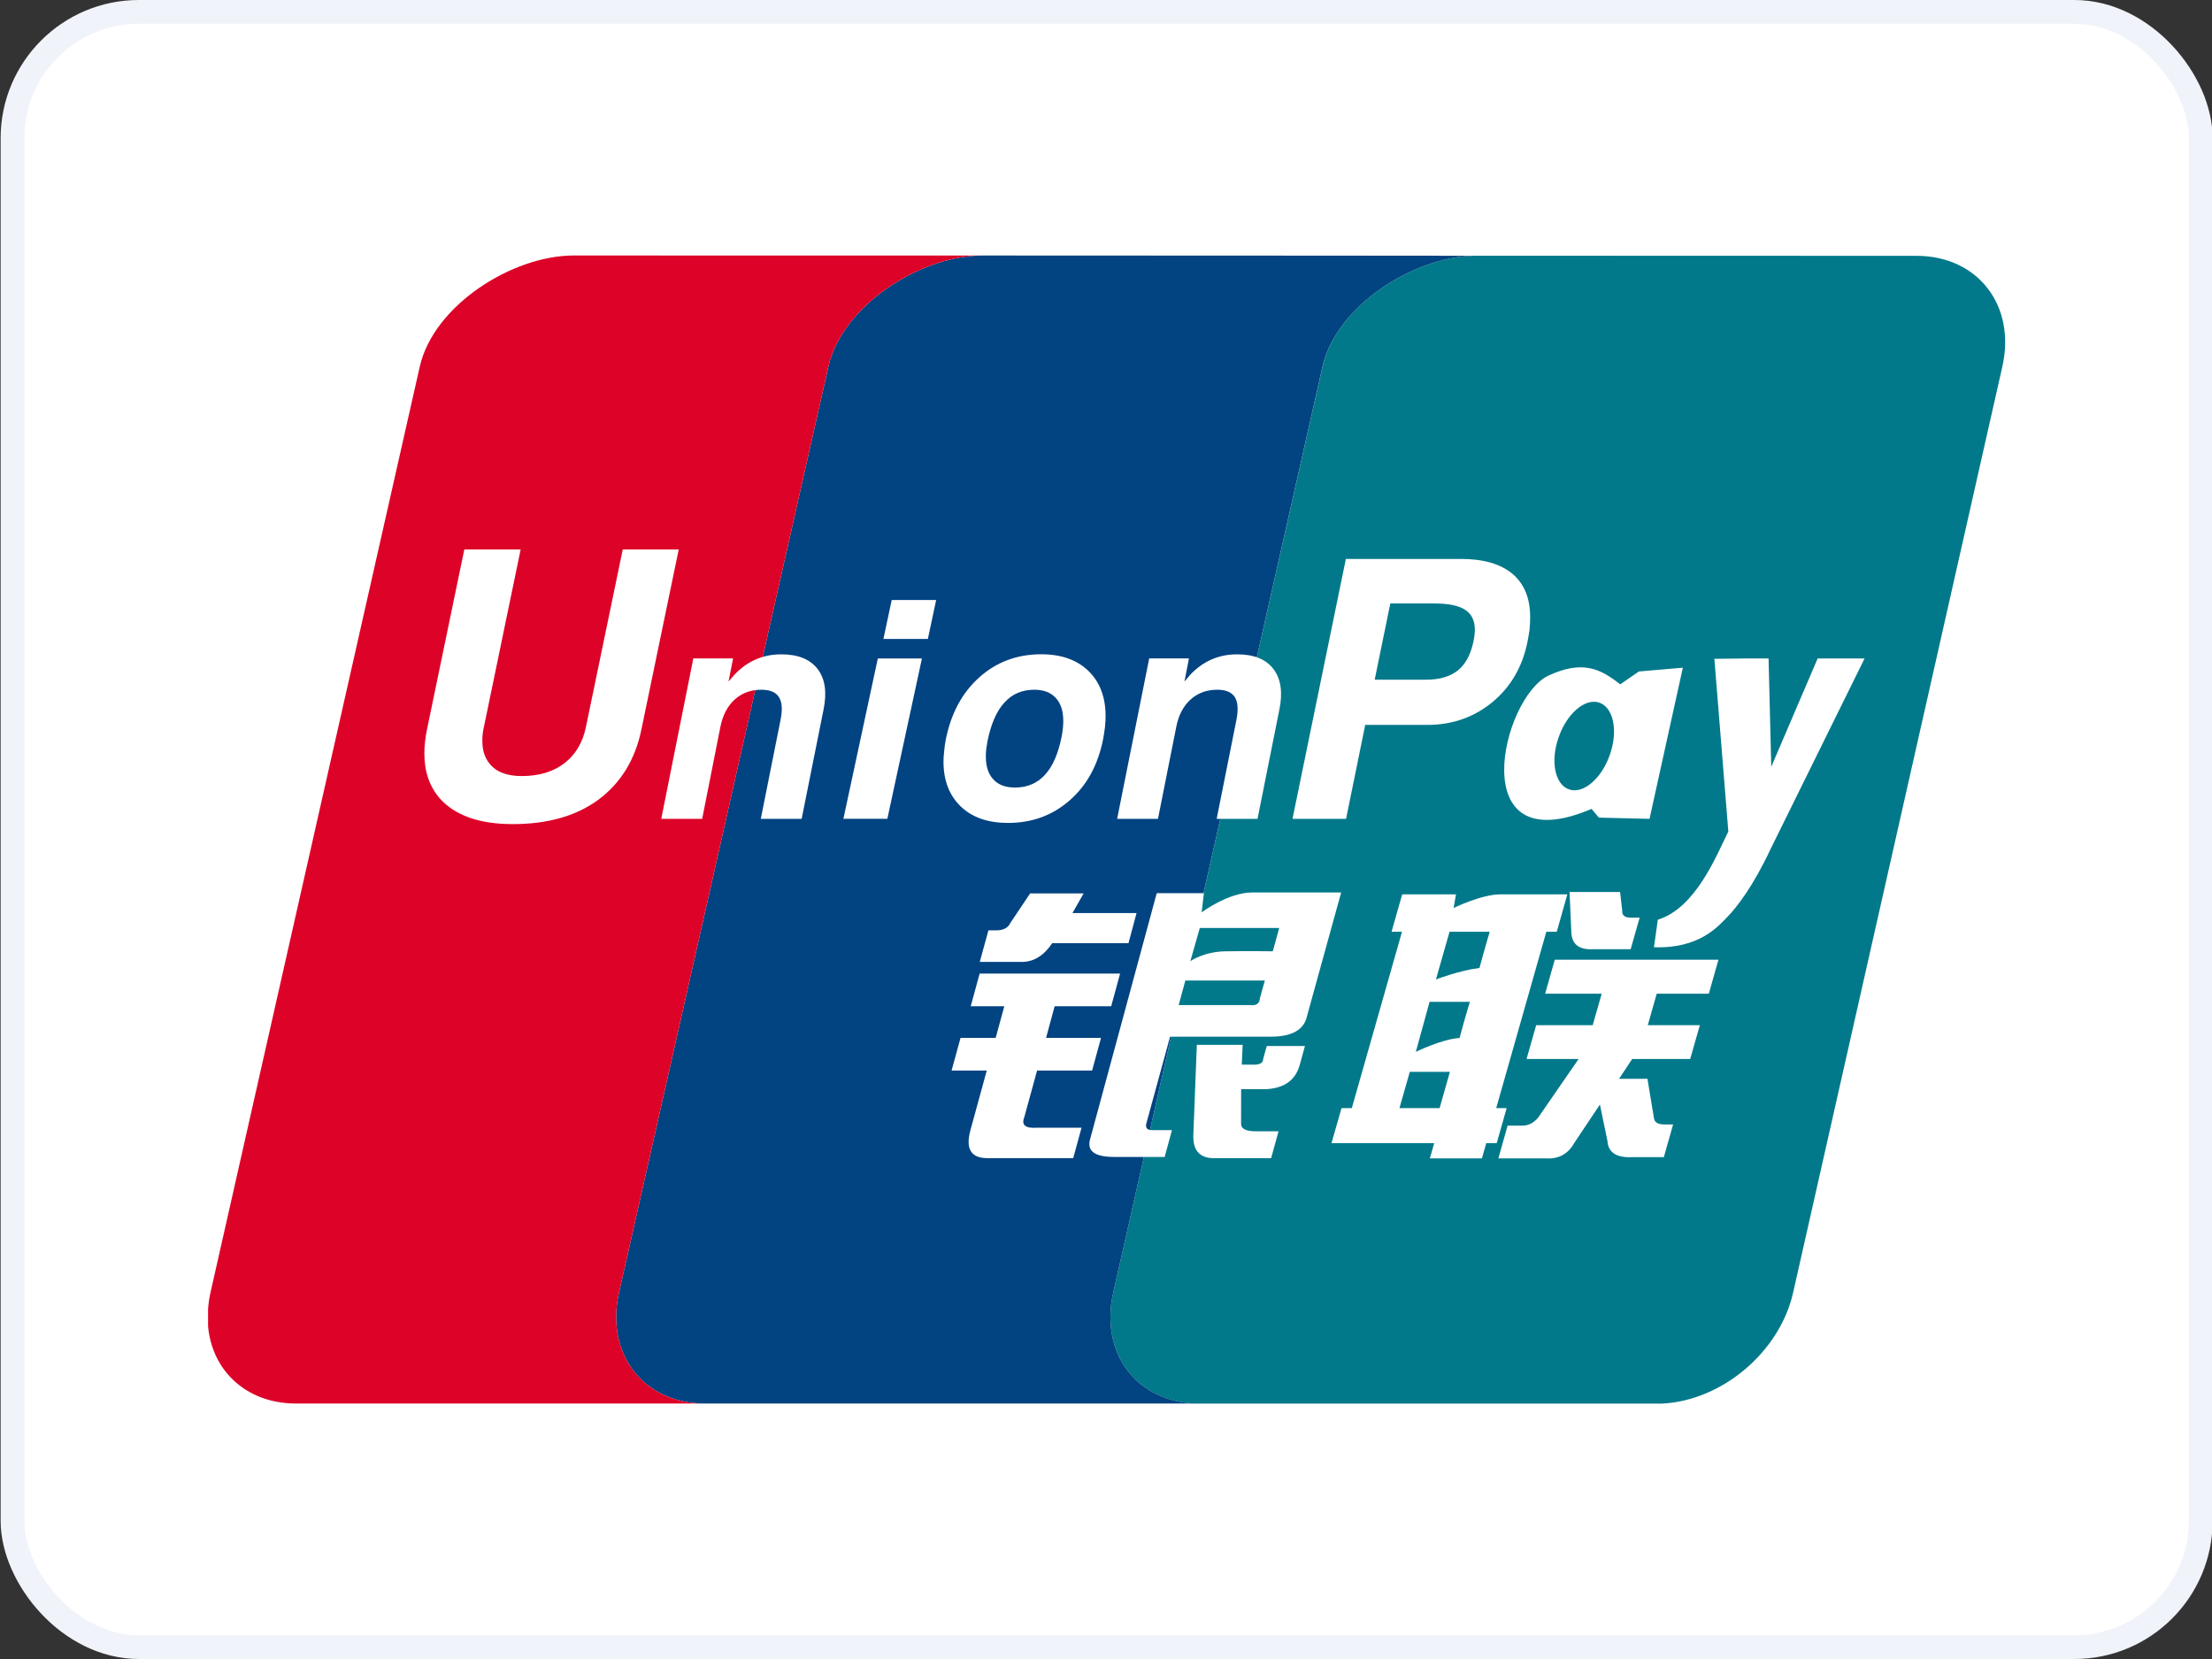
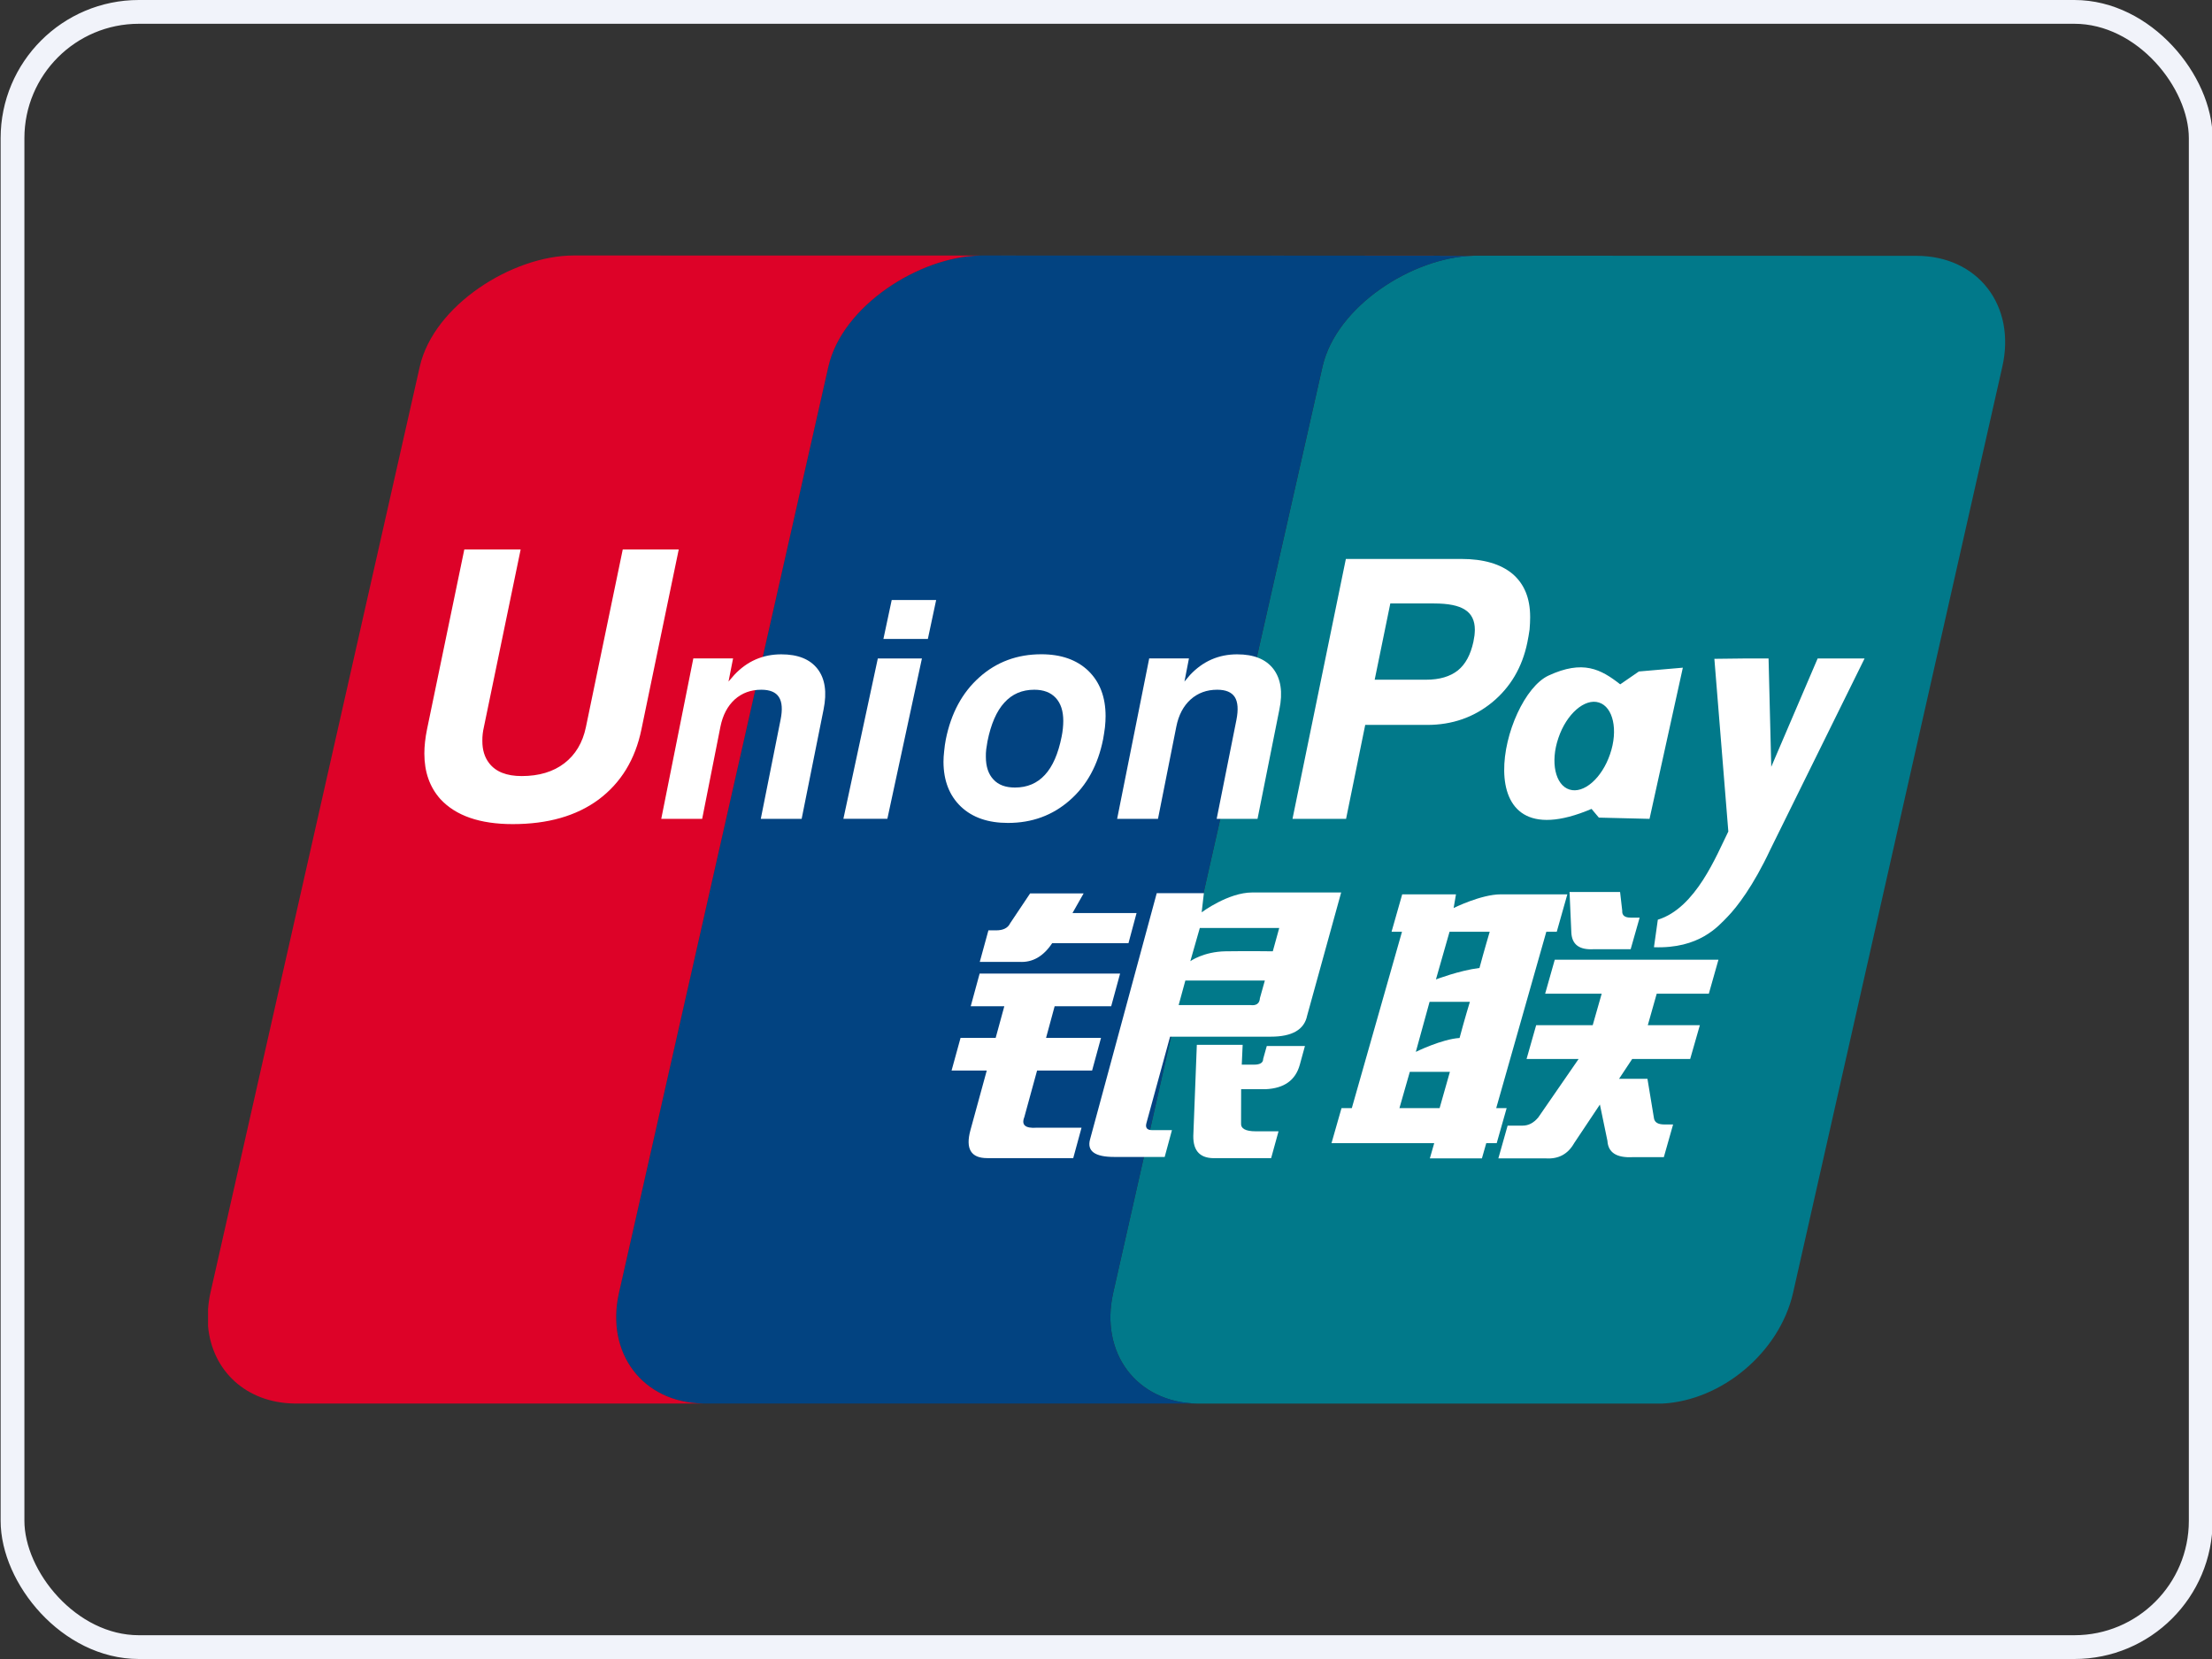
<svg xmlns="http://www.w3.org/2000/svg" width="32" height="24" viewBox="0 0 32 24" fill="none">
  <rect x="0" y="0" width="32" height="24" fill="#333333" stroke="none" />
-   <rect x="0.181" y="0.172" width="31.656" height="23.656" rx="1.828" fill="white" />
  <rect x="0.181" y="0.172" width="31.656" height="23.656" rx="1.828" stroke="#F1F3FA" stroke-width="0.344" />
  <g clip-path="url(#clip0_212_123)">
    <path d="M27.726 3.701L21.323 3.699H21.322C21.317 3.699 21.312 3.7 21.307 3.7C20.427 3.727 19.332 4.432 19.133 5.302L16.105 18.699C15.905 19.577 16.448 20.291 17.321 20.305H24.047C24.907 20.262 25.742 19.565 25.939 18.705L28.966 5.308C29.169 4.421 28.613 3.701 27.726 3.701Z" fill="#01798A" />
    <path d="M16.105 18.699L19.132 5.302C19.332 4.432 20.427 3.727 21.307 3.7L18.761 3.698L14.175 3.697C13.293 3.715 12.183 4.426 11.984 5.302L8.955 18.699C8.755 19.577 9.298 20.291 10.171 20.304H17.321C16.448 20.291 15.905 19.577 16.105 18.699Z" fill="#024381" />
    <path d="M8.955 18.699L11.984 5.302C12.184 4.426 13.293 3.715 14.175 3.697L8.3 3.696C7.413 3.696 6.276 4.414 6.073 5.302L3.045 18.699C3.026 18.781 3.016 18.861 3.01 18.939V19.188C3.069 19.828 3.558 20.294 4.26 20.304H10.171C9.299 20.291 8.755 19.577 8.955 18.699Z" fill="#DD0228" />
    <path d="M14.299 13.459H14.41C14.512 13.459 14.581 13.425 14.613 13.357L14.902 12.925H15.676L15.515 13.209H16.442L16.325 13.645H15.221C15.094 13.836 14.937 13.926 14.749 13.915H14.174L14.299 13.459ZM14.172 14.084H16.204L16.075 14.557H15.257L15.133 15.014H15.928L15.799 15.487H15.003L14.818 16.162C14.773 16.275 14.833 16.326 14.998 16.314H15.646L15.526 16.754H14.281C14.046 16.754 13.965 16.619 14.039 16.349L14.275 15.487H13.766L13.896 15.014H14.404L14.529 14.557H14.043L14.172 14.084ZM17.416 12.921L17.384 13.198C17.384 13.198 17.767 12.911 18.116 12.911H19.402L18.91 14.692C18.869 14.895 18.694 14.997 18.385 14.997H16.927L16.585 16.247C16.566 16.314 16.593 16.349 16.667 16.349H16.954L16.849 16.737H16.119C15.839 16.737 15.723 16.653 15.769 16.484L16.734 12.921H17.416ZM18.506 13.425H17.357L17.22 13.905C17.22 13.905 17.411 13.767 17.73 13.762C18.049 13.757 18.413 13.762 18.413 13.762L18.506 13.425ZM18.089 14.54C18.174 14.551 18.222 14.518 18.227 14.438L18.298 14.185H17.148L17.051 14.54H18.089ZM17.314 15.115H17.977L17.964 15.402H18.141C18.23 15.402 18.274 15.374 18.274 15.317L18.326 15.132H18.878L18.804 15.402C18.742 15.628 18.577 15.745 18.308 15.757H17.955L17.954 16.247C17.947 16.326 18.018 16.366 18.165 16.366H18.496L18.389 16.754H17.593C17.37 16.765 17.26 16.659 17.263 16.433L17.314 15.115ZM9.28 10.548C9.19 10.989 8.981 11.327 8.658 11.568C8.338 11.804 7.924 11.922 7.418 11.922C6.942 11.922 6.593 11.801 6.37 11.559C6.216 11.386 6.139 11.167 6.139 10.902C6.139 10.793 6.152 10.675 6.178 10.548L6.717 7.949H7.532L7 10.519C6.985 10.583 6.977 10.649 6.978 10.716C6.977 10.847 7.01 10.955 7.076 11.04C7.172 11.165 7.329 11.227 7.547 11.227C7.797 11.227 8.004 11.165 8.164 11.042C8.324 10.919 8.429 10.745 8.476 10.519L9.009 7.949H9.819L9.28 10.548ZM12.699 9.526H13.337L12.837 11.845H12.201L12.699 9.526ZM12.9 8.68H13.543L13.423 9.243H12.78L12.9 8.68ZM13.901 11.669C13.734 11.509 13.65 11.294 13.649 11.021C13.649 10.975 13.652 10.922 13.659 10.864C13.665 10.805 13.672 10.748 13.683 10.695C13.759 10.318 13.92 10.019 14.168 9.798C14.416 9.576 14.715 9.465 15.065 9.465C15.351 9.465 15.578 9.545 15.745 9.705C15.911 9.867 15.994 10.084 15.994 10.36C15.994 10.408 15.991 10.462 15.985 10.521C15.977 10.579 15.969 10.637 15.958 10.695C15.884 11.066 15.723 11.362 15.475 11.578C15.227 11.796 14.929 11.905 14.582 11.905C14.294 11.905 14.068 11.827 13.901 11.669ZM15.116 11.21C15.229 11.088 15.309 10.903 15.358 10.657C15.366 10.618 15.372 10.579 15.376 10.539C15.38 10.499 15.382 10.463 15.382 10.429C15.382 10.286 15.346 10.175 15.273 10.096C15.2 10.017 15.096 9.978 14.963 9.978C14.786 9.978 14.642 10.04 14.53 10.164C14.416 10.288 14.335 10.476 14.285 10.726C14.278 10.765 14.272 10.803 14.267 10.841C14.263 10.879 14.261 10.915 14.262 10.948C14.262 11.09 14.299 11.2 14.372 11.277C14.444 11.355 14.547 11.393 14.683 11.393C14.86 11.393 15.004 11.332 15.116 11.21Z" fill="white" />
    <path d="M21.322 3.699L18.761 3.698L21.307 3.7C21.312 3.7 21.316 3.699 21.322 3.699Z" fill="#E02F41" />
    <path d="M18.761 3.698L14.21 3.696C14.199 3.696 14.187 3.696 14.175 3.697L18.761 3.698Z" fill="#2E4F7D" />
    <path d="M20.131 13.479L20.285 12.938H21.063L21.029 13.136C21.029 13.136 21.426 12.938 21.712 12.938H22.674L22.521 13.479H22.37L21.645 16.031H21.796L21.652 16.538H21.501L21.438 16.758H20.685L20.748 16.538H19.262L19.407 16.031H19.556L20.282 13.479H20.131ZM20.97 13.479L20.773 14.169C20.773 14.169 21.111 14.039 21.403 14.003C21.467 13.762 21.551 13.479 21.551 13.479H20.97ZM20.681 14.493L20.482 15.217C20.482 15.217 20.857 15.032 21.115 15.016C21.189 14.737 21.264 14.493 21.264 14.493L20.681 14.493ZM20.826 16.031L20.975 15.506H20.395L20.245 16.031H20.826ZM22.706 12.904H23.437L23.468 13.174C23.463 13.242 23.504 13.275 23.591 13.275H23.72L23.59 13.732H23.052C22.847 13.743 22.742 13.664 22.732 13.495L22.706 12.904ZM22.492 13.884H24.86L24.721 14.375H23.967L23.838 14.831H24.591L24.451 15.32H23.612L23.422 15.607H23.833L23.928 16.182C23.939 16.239 23.99 16.267 24.076 16.267H24.204L24.07 16.74H23.619C23.385 16.752 23.264 16.673 23.254 16.504L23.145 15.979L22.772 16.538C22.683 16.695 22.548 16.769 22.365 16.758H21.676L21.81 16.284H22.025C22.113 16.284 22.186 16.245 22.253 16.166L22.837 15.32H22.084L22.223 14.831H23.041L23.171 14.375H22.353L22.492 13.884ZM10.03 9.525H10.605L10.539 9.86L10.622 9.764C10.808 9.565 11.035 9.466 11.302 9.466C11.544 9.466 11.718 9.536 11.828 9.678C11.936 9.819 11.965 10.014 11.914 10.265L11.597 11.846H11.006L11.292 10.413C11.322 10.265 11.314 10.155 11.268 10.084C11.223 10.013 11.137 9.978 11.014 9.978C10.862 9.978 10.734 10.025 10.629 10.119C10.525 10.214 10.456 10.345 10.422 10.513L10.158 11.846H9.566L10.03 9.525ZM16.625 9.525H17.2L17.135 9.86L17.216 9.764C17.403 9.565 17.63 9.466 17.897 9.466C18.139 9.466 18.313 9.536 18.422 9.678C18.529 9.819 18.56 10.014 18.508 10.265L18.192 11.846H17.601L17.887 10.413C17.916 10.265 17.908 10.155 17.863 10.084C17.817 10.013 17.732 9.978 17.609 9.978C17.457 9.978 17.329 10.025 17.224 10.119C17.119 10.214 17.05 10.345 17.017 10.513L16.752 11.846H16.161L16.625 9.525ZM19.47 8.086H21.14C21.462 8.086 21.71 8.159 21.881 8.302C22.051 8.447 22.136 8.654 22.136 8.925V8.933C22.136 8.984 22.133 9.042 22.128 9.105C22.119 9.169 22.108 9.233 22.095 9.296C22.021 9.654 21.851 9.942 21.587 10.16C21.322 10.377 21.008 10.487 20.646 10.487H19.75L19.473 11.846H18.698L19.47 8.086ZM19.887 9.833H20.63C20.824 9.833 20.977 9.788 21.09 9.699C21.201 9.609 21.274 9.472 21.315 9.285C21.322 9.251 21.326 9.22 21.331 9.191C21.333 9.164 21.336 9.137 21.336 9.111C21.336 8.978 21.289 8.881 21.194 8.821C21.099 8.759 20.951 8.73 20.745 8.73H20.113L19.887 9.833ZM25.608 12.295C25.363 12.817 25.129 13.121 24.992 13.262C24.855 13.402 24.582 13.727 23.927 13.703L23.983 13.305C24.535 13.135 24.833 12.369 25.003 12.029L24.801 9.531L25.227 9.526H25.585L25.624 11.093L26.295 9.526H26.974L25.608 12.295ZM23.709 9.714L23.439 9.9C23.157 9.679 22.899 9.543 22.402 9.773C21.726 10.087 21.16 12.495 23.024 11.702L23.13 11.828L23.863 11.846L24.345 9.659L23.709 9.714ZM23.292 10.91C23.174 11.258 22.911 11.487 22.705 11.422C22.499 11.358 22.425 11.023 22.545 10.675C22.662 10.327 22.927 10.098 23.131 10.163C23.337 10.227 23.412 10.562 23.292 10.91Z" fill="white" />
  </g>
  <defs>
    <clipPath id="clip0_212_123">
      <rect width="26" height="16.609" fill="white" transform="translate(3.009 3.696)" />
    </clipPath>
  </defs>
</svg>